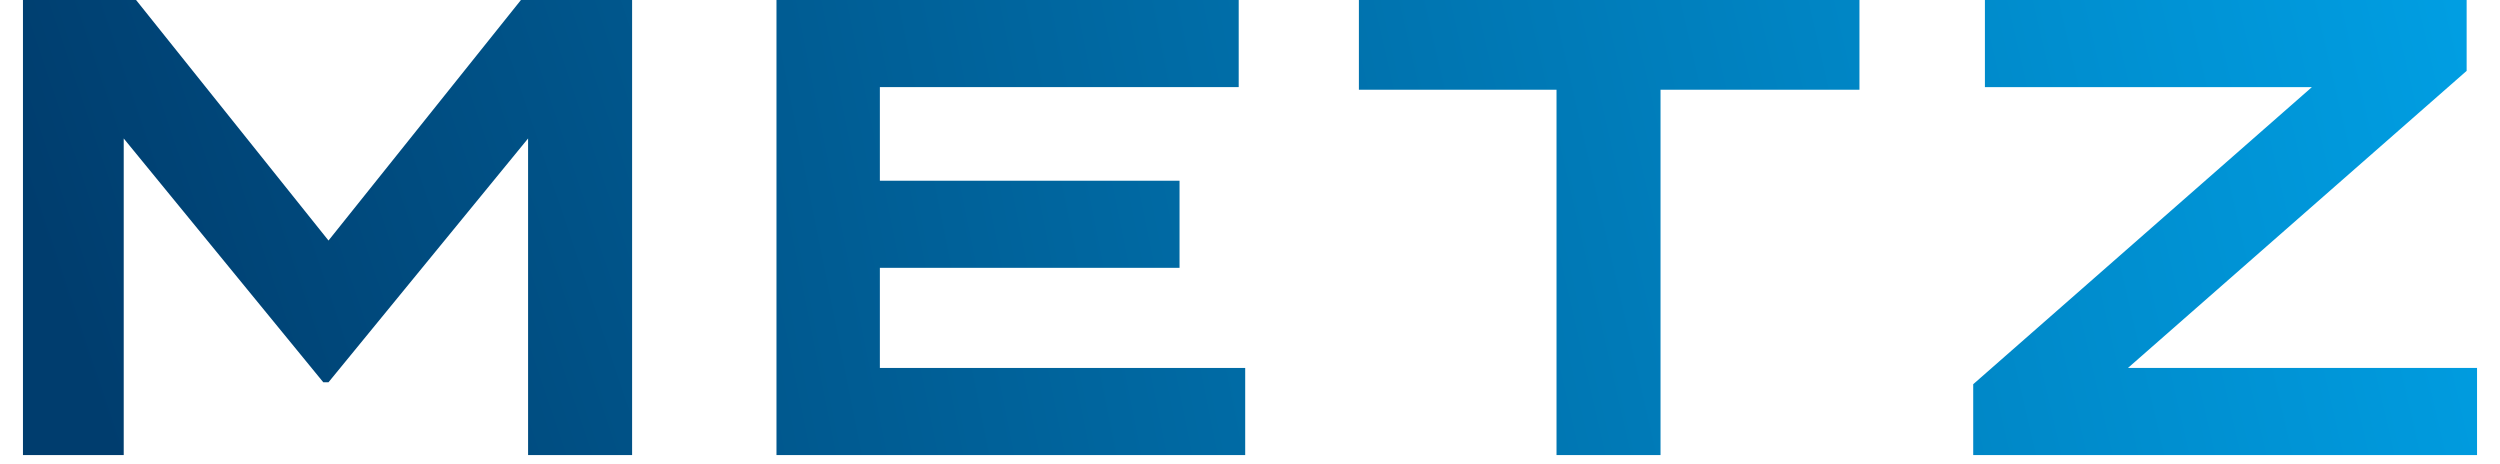
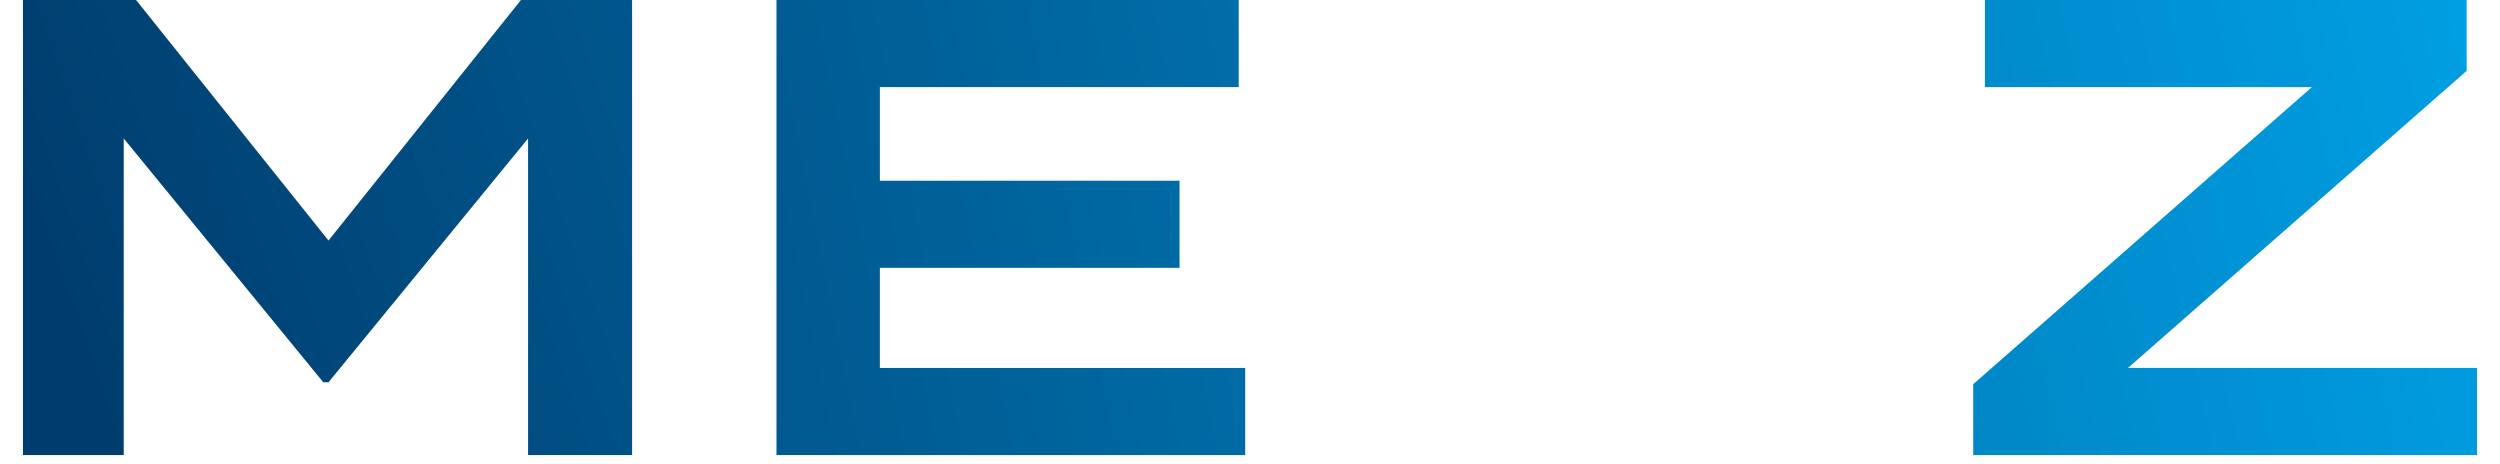
<svg xmlns="http://www.w3.org/2000/svg" viewBox="0 0 185 35" width="700" height="130">
  <defs>
    <linearGradient id="linearGradient-1" x1="395.246%" x2="4.629%" y1="-37.566%" y2="61.508%">
      <stop offset="0%" stop-color="#009EE2" />
      <stop offset="100%" stop-color="#003D6E" />
    </linearGradient>
    <linearGradient id="linearGradient-2" x1="357.951%" x2="-149.695%" y1="-10.098%" y2="88.973%">
      <stop offset="0%" stop-color="#009EE2" />
      <stop offset="100%" stop-color="#003D6E" />
    </linearGradient>
    <linearGradient id="linearGradient-3" x1="222.284%" x2="-253.073%" y1="9.953%" y2="109.024%">
      <stop offset="0%" stop-color="#009EE2" />
      <stop offset="100%" stop-color="#003D6E" />
    </linearGradient>
    <linearGradient id="linearGradient-4" x1="103.87%" x2="-368.396%" y1="38.943%" y2="138.014%">
      <stop offset="0%" stop-color="#009EE2" />
      <stop offset="100%" stop-color="#003D6E" />
    </linearGradient>
  </defs>
  <g id="Page-1" fill="none" fill-rule="evenodd" stroke="none" stroke-width="1">
    <g id="metzblue" transform="translate(0 -1)">
      <path id="Fill-1" fill="url(#linearGradient-1)" d="M37.54 1.001L23.033 19.133 8.527 1.001H0v34.304h7.596V11.439L22.64 29.817h.393l15.045-18.378v23.866h7.842V1.001z" />
      <path id="Fill-4" fill="url(#linearGradient-2)" d="M56.804 1v34.305h35.334v-6.567H64.597V21.19h22.591v-6.566H64.597V7.566h27.051V1z" />
-       <path id="Fill-7" fill="url(#linearGradient-3)" d="M100.709 1.001v6.763h14.898v27.542h7.841V7.764h14.995V1.001z" />
      <path id="Fill-10" fill="url(#linearGradient-4)" d="M147.901 1v6.566h24.651l-25.533 22.398v5.341H185v-6.567h-26.316l25.532-22.396V1z" />
    </g>
  </g>
</svg>